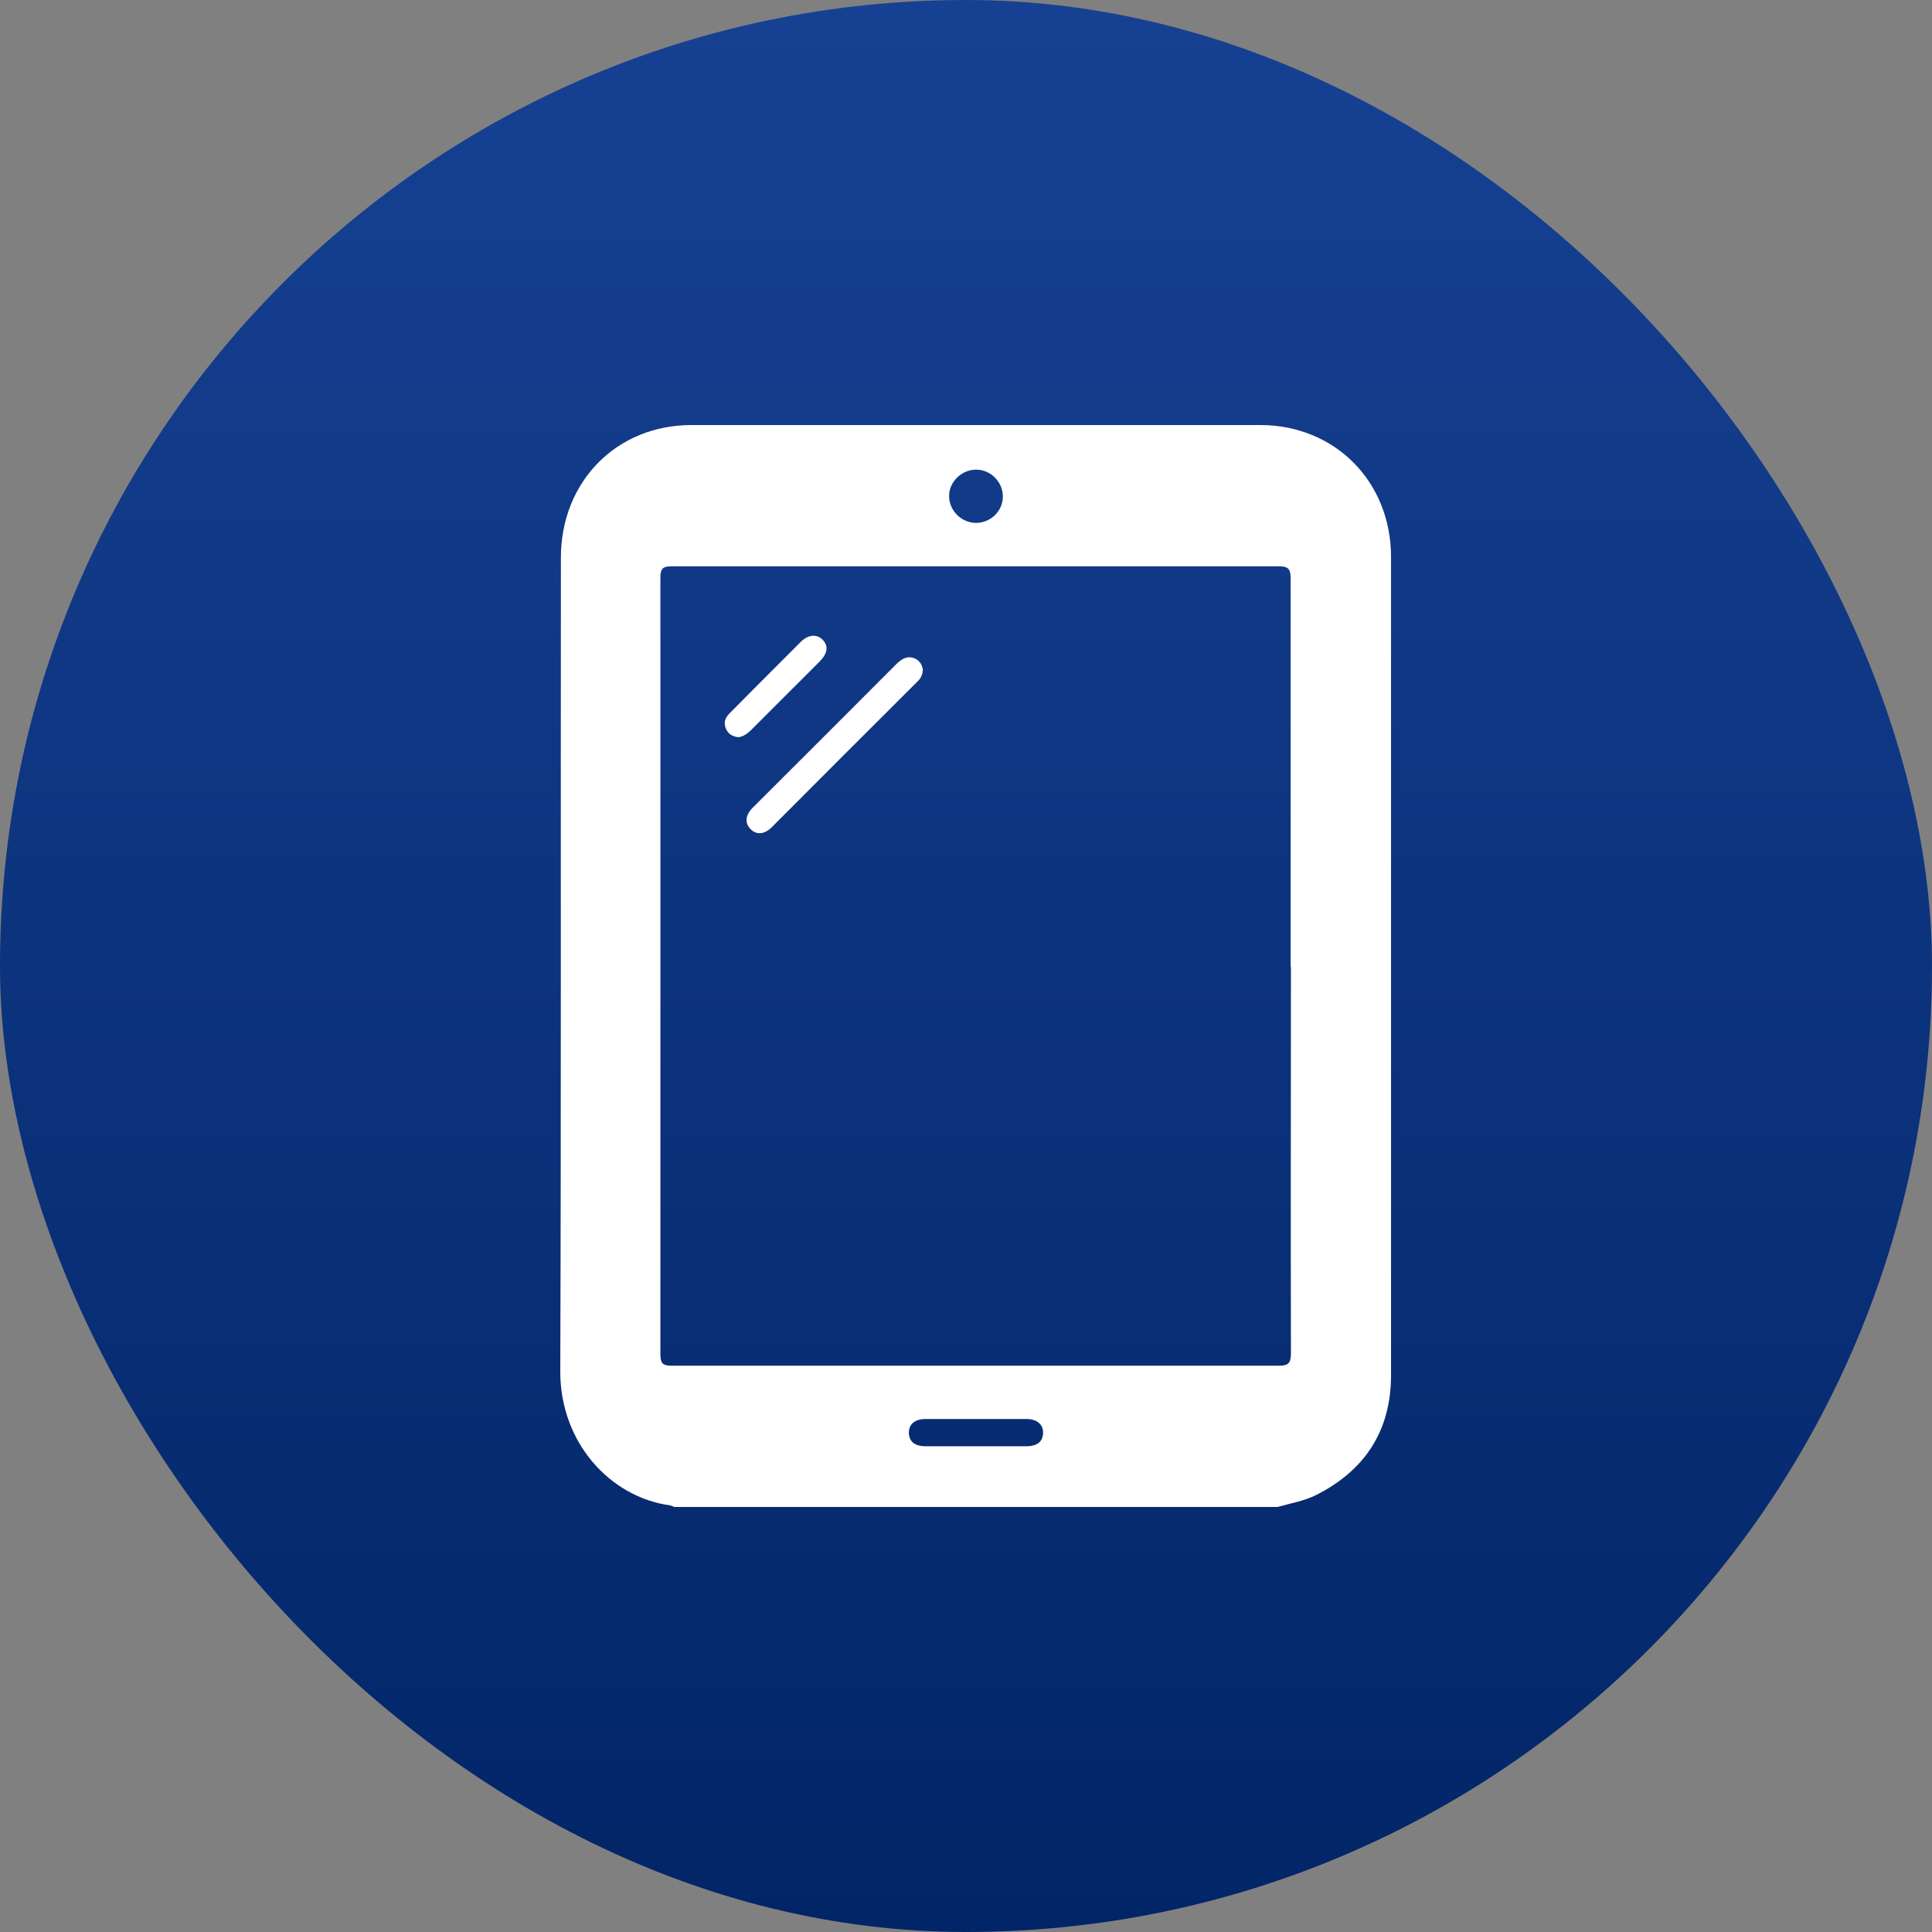
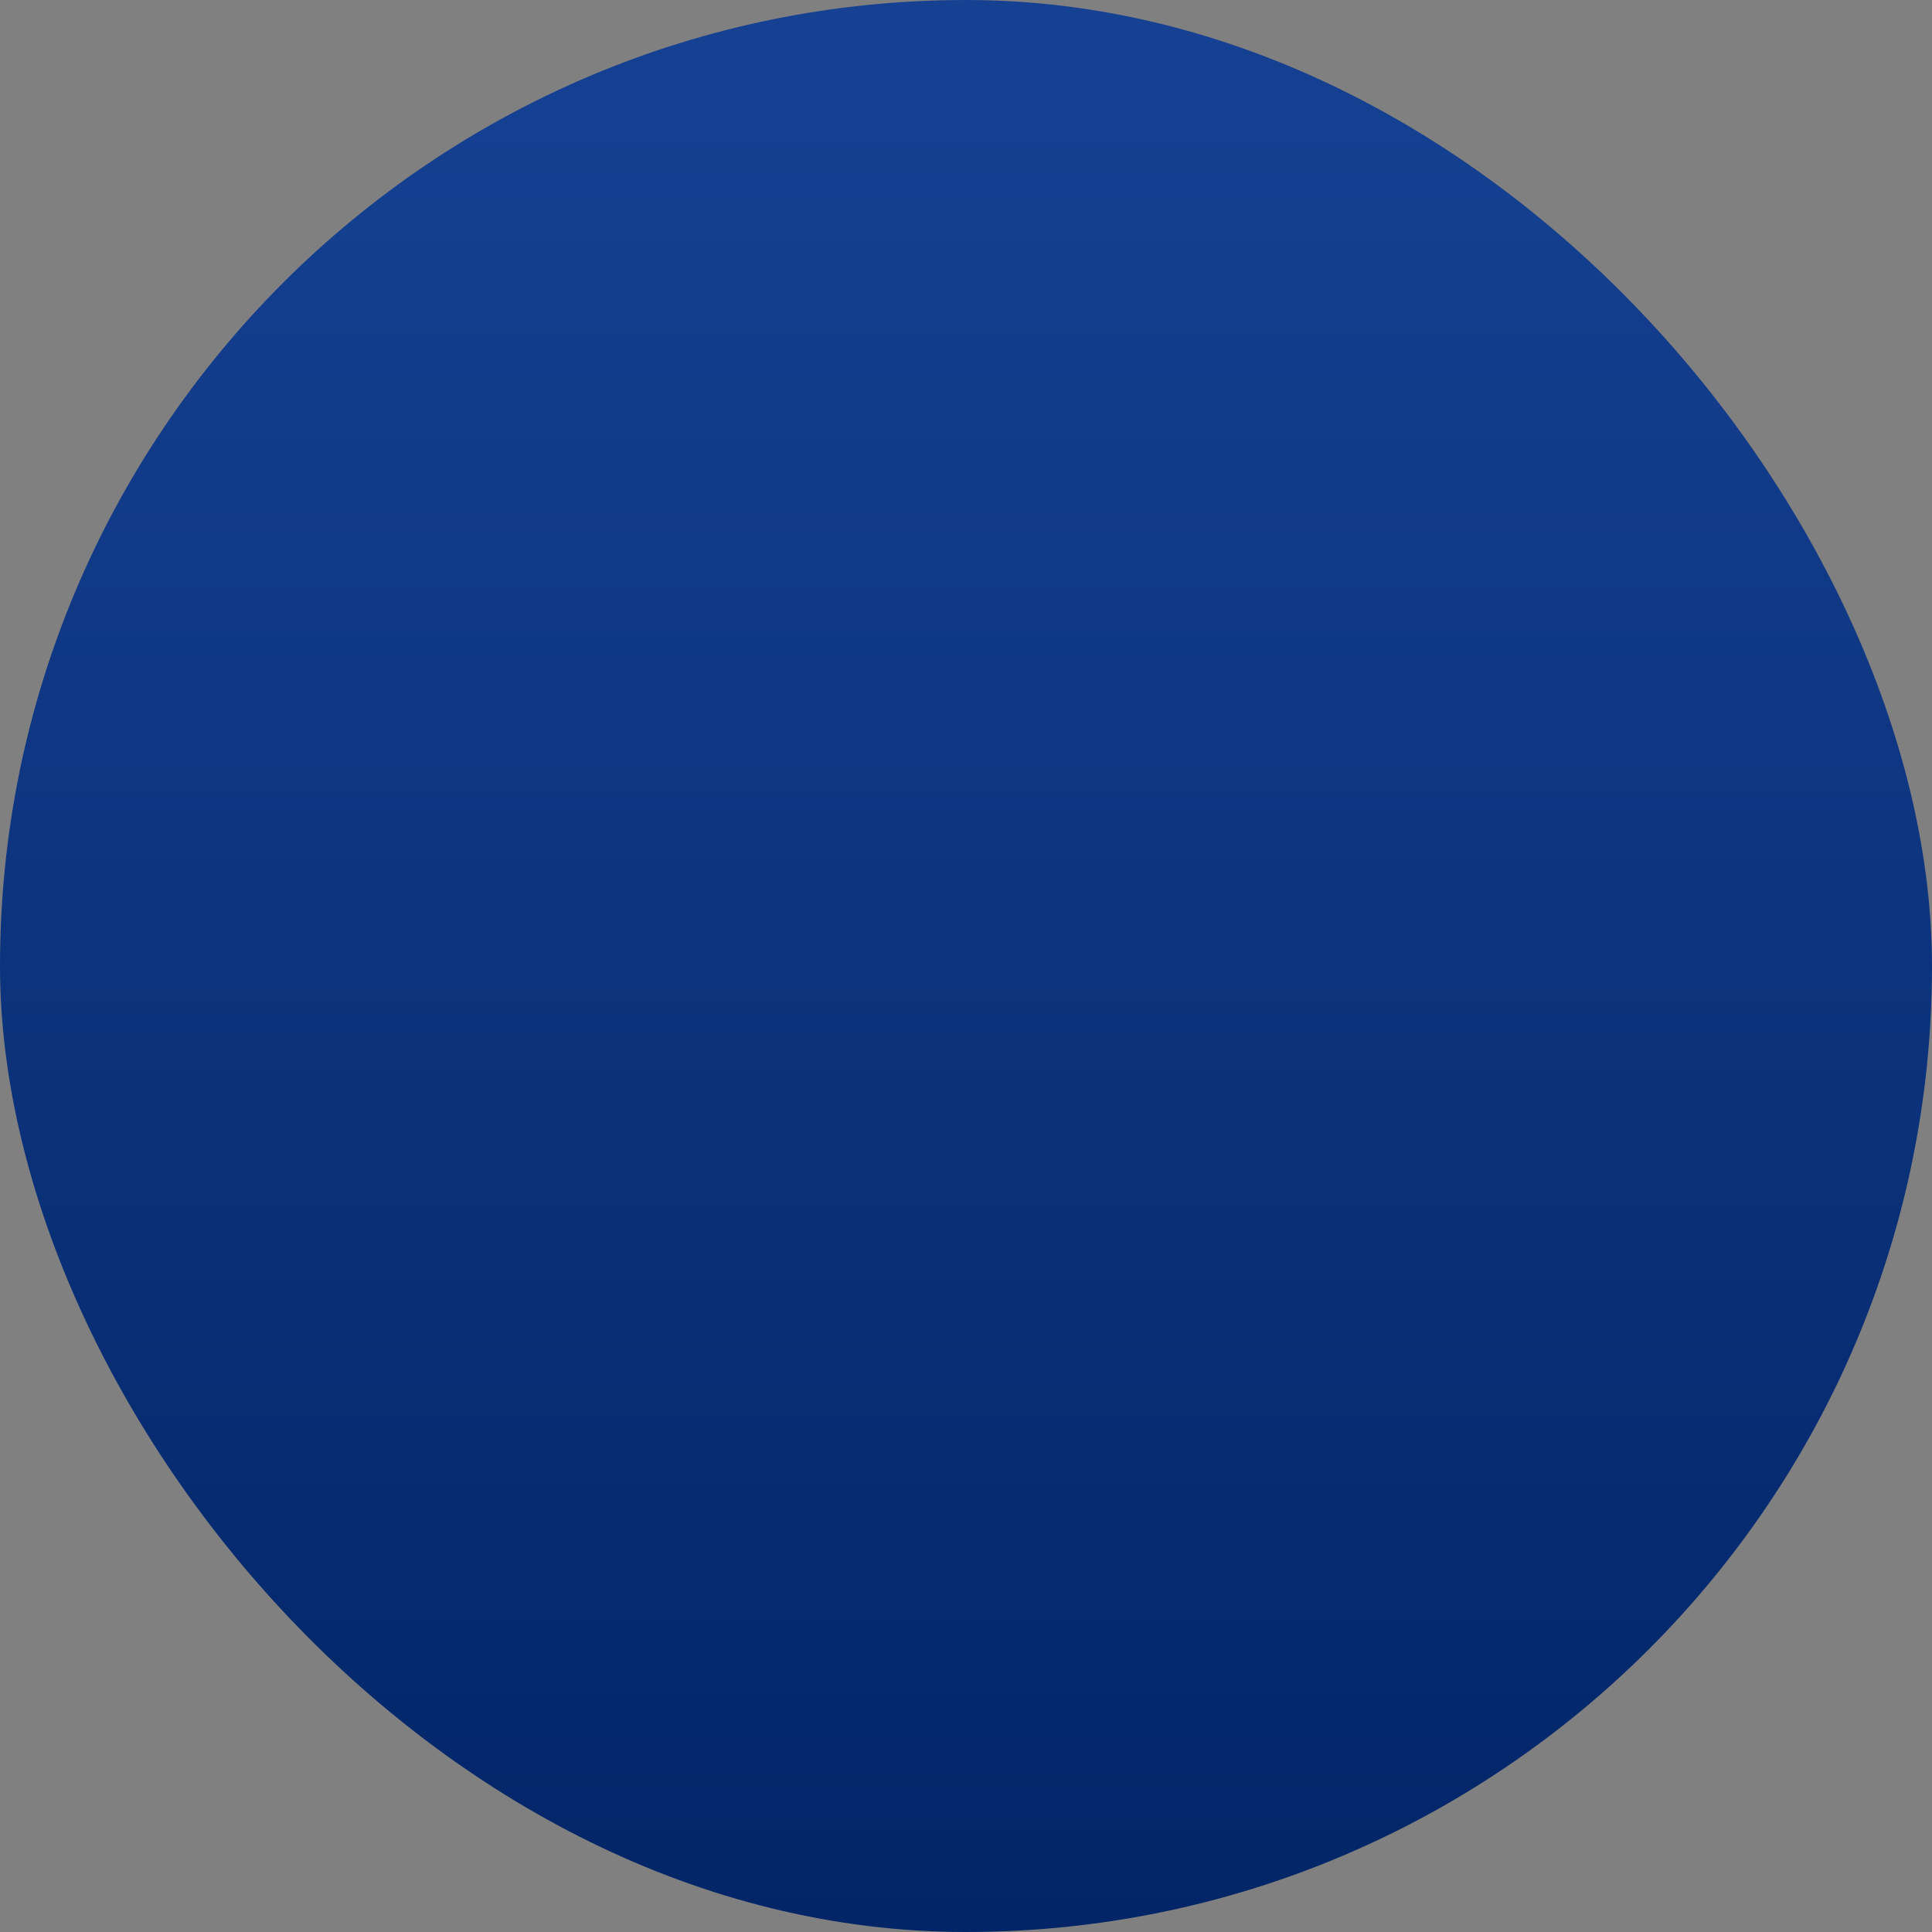
<svg xmlns="http://www.w3.org/2000/svg" width="100" height="100" viewBox="0 0 100 100" fill="none">
  <rect x="0" y="0" width="100" height="100" fill="#808080" stroke="none" />
  <rect width="100" height="100" rx="50" fill="url(#paint0_linear_3325_31600)" />
  <g clip-path="url(#clip0_3325_31600)">
    <path d="M66.134 78H34.898C34.898 78 34.77 77.936 34.691 77.92C31.543 77.487 29 74.633 29 71.01C29.048 56.966 29.016 42.906 29.032 28.862C29.032 24.934 31.909 22 35.788 22C45.596 22 55.42 22 65.228 22C69.091 22 71.984 24.918 72 28.798C72 31.25 72 33.719 72 36.172C72 47.844 72 59.499 72 71.17C72 74.04 70.665 76.092 68.137 77.375C67.501 77.695 66.802 77.808 66.134 78ZM66.802 50.056C66.802 43.355 66.802 36.637 66.802 29.936C66.802 29.439 66.675 29.311 66.182 29.311C55.722 29.311 45.262 29.311 34.786 29.311C34.325 29.311 34.182 29.407 34.182 29.904C34.182 43.307 34.182 56.693 34.182 70.096C34.182 70.577 34.309 70.689 34.786 70.689C45.246 70.689 55.706 70.689 66.182 70.689C66.659 70.689 66.818 70.577 66.818 70.064C66.802 63.395 66.818 56.725 66.818 50.056H66.802ZM50.46 74.858C51.35 74.858 52.225 74.858 53.115 74.858C53.687 74.858 53.973 74.617 53.989 74.184C54.005 73.736 53.687 73.447 53.115 73.447C51.382 73.447 49.65 73.447 47.917 73.447C47.36 73.447 47.058 73.703 47.042 74.136C47.042 74.601 47.329 74.858 47.917 74.858C48.759 74.858 49.618 74.858 50.46 74.858ZM50.524 24.309C49.777 24.309 49.125 24.934 49.125 25.671C49.125 26.425 49.745 27.05 50.508 27.066C51.271 27.066 51.907 26.457 51.907 25.703C51.907 24.95 51.287 24.309 50.524 24.309Z" fill="white" />
    <path d="M47.758 34.697C47.758 34.954 47.631 35.146 47.456 35.307C44.944 37.808 42.448 40.309 39.953 42.81C39.571 43.194 39.158 43.226 38.856 42.922C38.538 42.601 38.57 42.184 38.983 41.783C41.463 39.315 43.943 36.83 46.407 34.361C46.677 34.104 46.947 33.928 47.329 34.072C47.599 34.184 47.742 34.409 47.774 34.713L47.758 34.697Z" fill="white" />
-     <path d="M38.22 38.16C37.95 38.128 37.711 38.016 37.584 37.743C37.441 37.439 37.52 37.166 37.743 36.942C38.204 36.477 38.665 36.012 39.126 35.547C39.889 34.778 40.668 34.008 41.431 33.239C41.828 32.838 42.274 32.806 42.576 33.11C42.894 33.431 42.846 33.816 42.417 34.248C41.24 35.435 40.048 36.605 38.872 37.792C38.681 37.968 38.49 38.128 38.204 38.16H38.22Z" fill="white" />
+     <path d="M38.22 38.16C37.95 38.128 37.711 38.016 37.584 37.743C37.441 37.439 37.52 37.166 37.743 36.942C38.204 36.477 38.665 36.012 39.126 35.547C39.889 34.778 40.668 34.008 41.431 33.239C41.828 32.838 42.274 32.806 42.576 33.11C42.894 33.431 42.846 33.816 42.417 34.248C38.681 37.968 38.49 38.128 38.204 38.16H38.22Z" fill="white" />
  </g>
  <defs>
    <linearGradient id="paint0_linear_3325_31600" x1="50" y1="0" x2="50" y2="100" gradientUnits="userSpaceOnUse">
      <stop stop-color="#164193" />
      <stop offset="1" stop-color="#022567" />
    </linearGradient>
    <clipPath id="clip0_3325_31600">
-       <rect width="43" height="56" fill="white" transform="translate(29 22)" />
-     </clipPath>
+       </clipPath>
  </defs>
</svg>